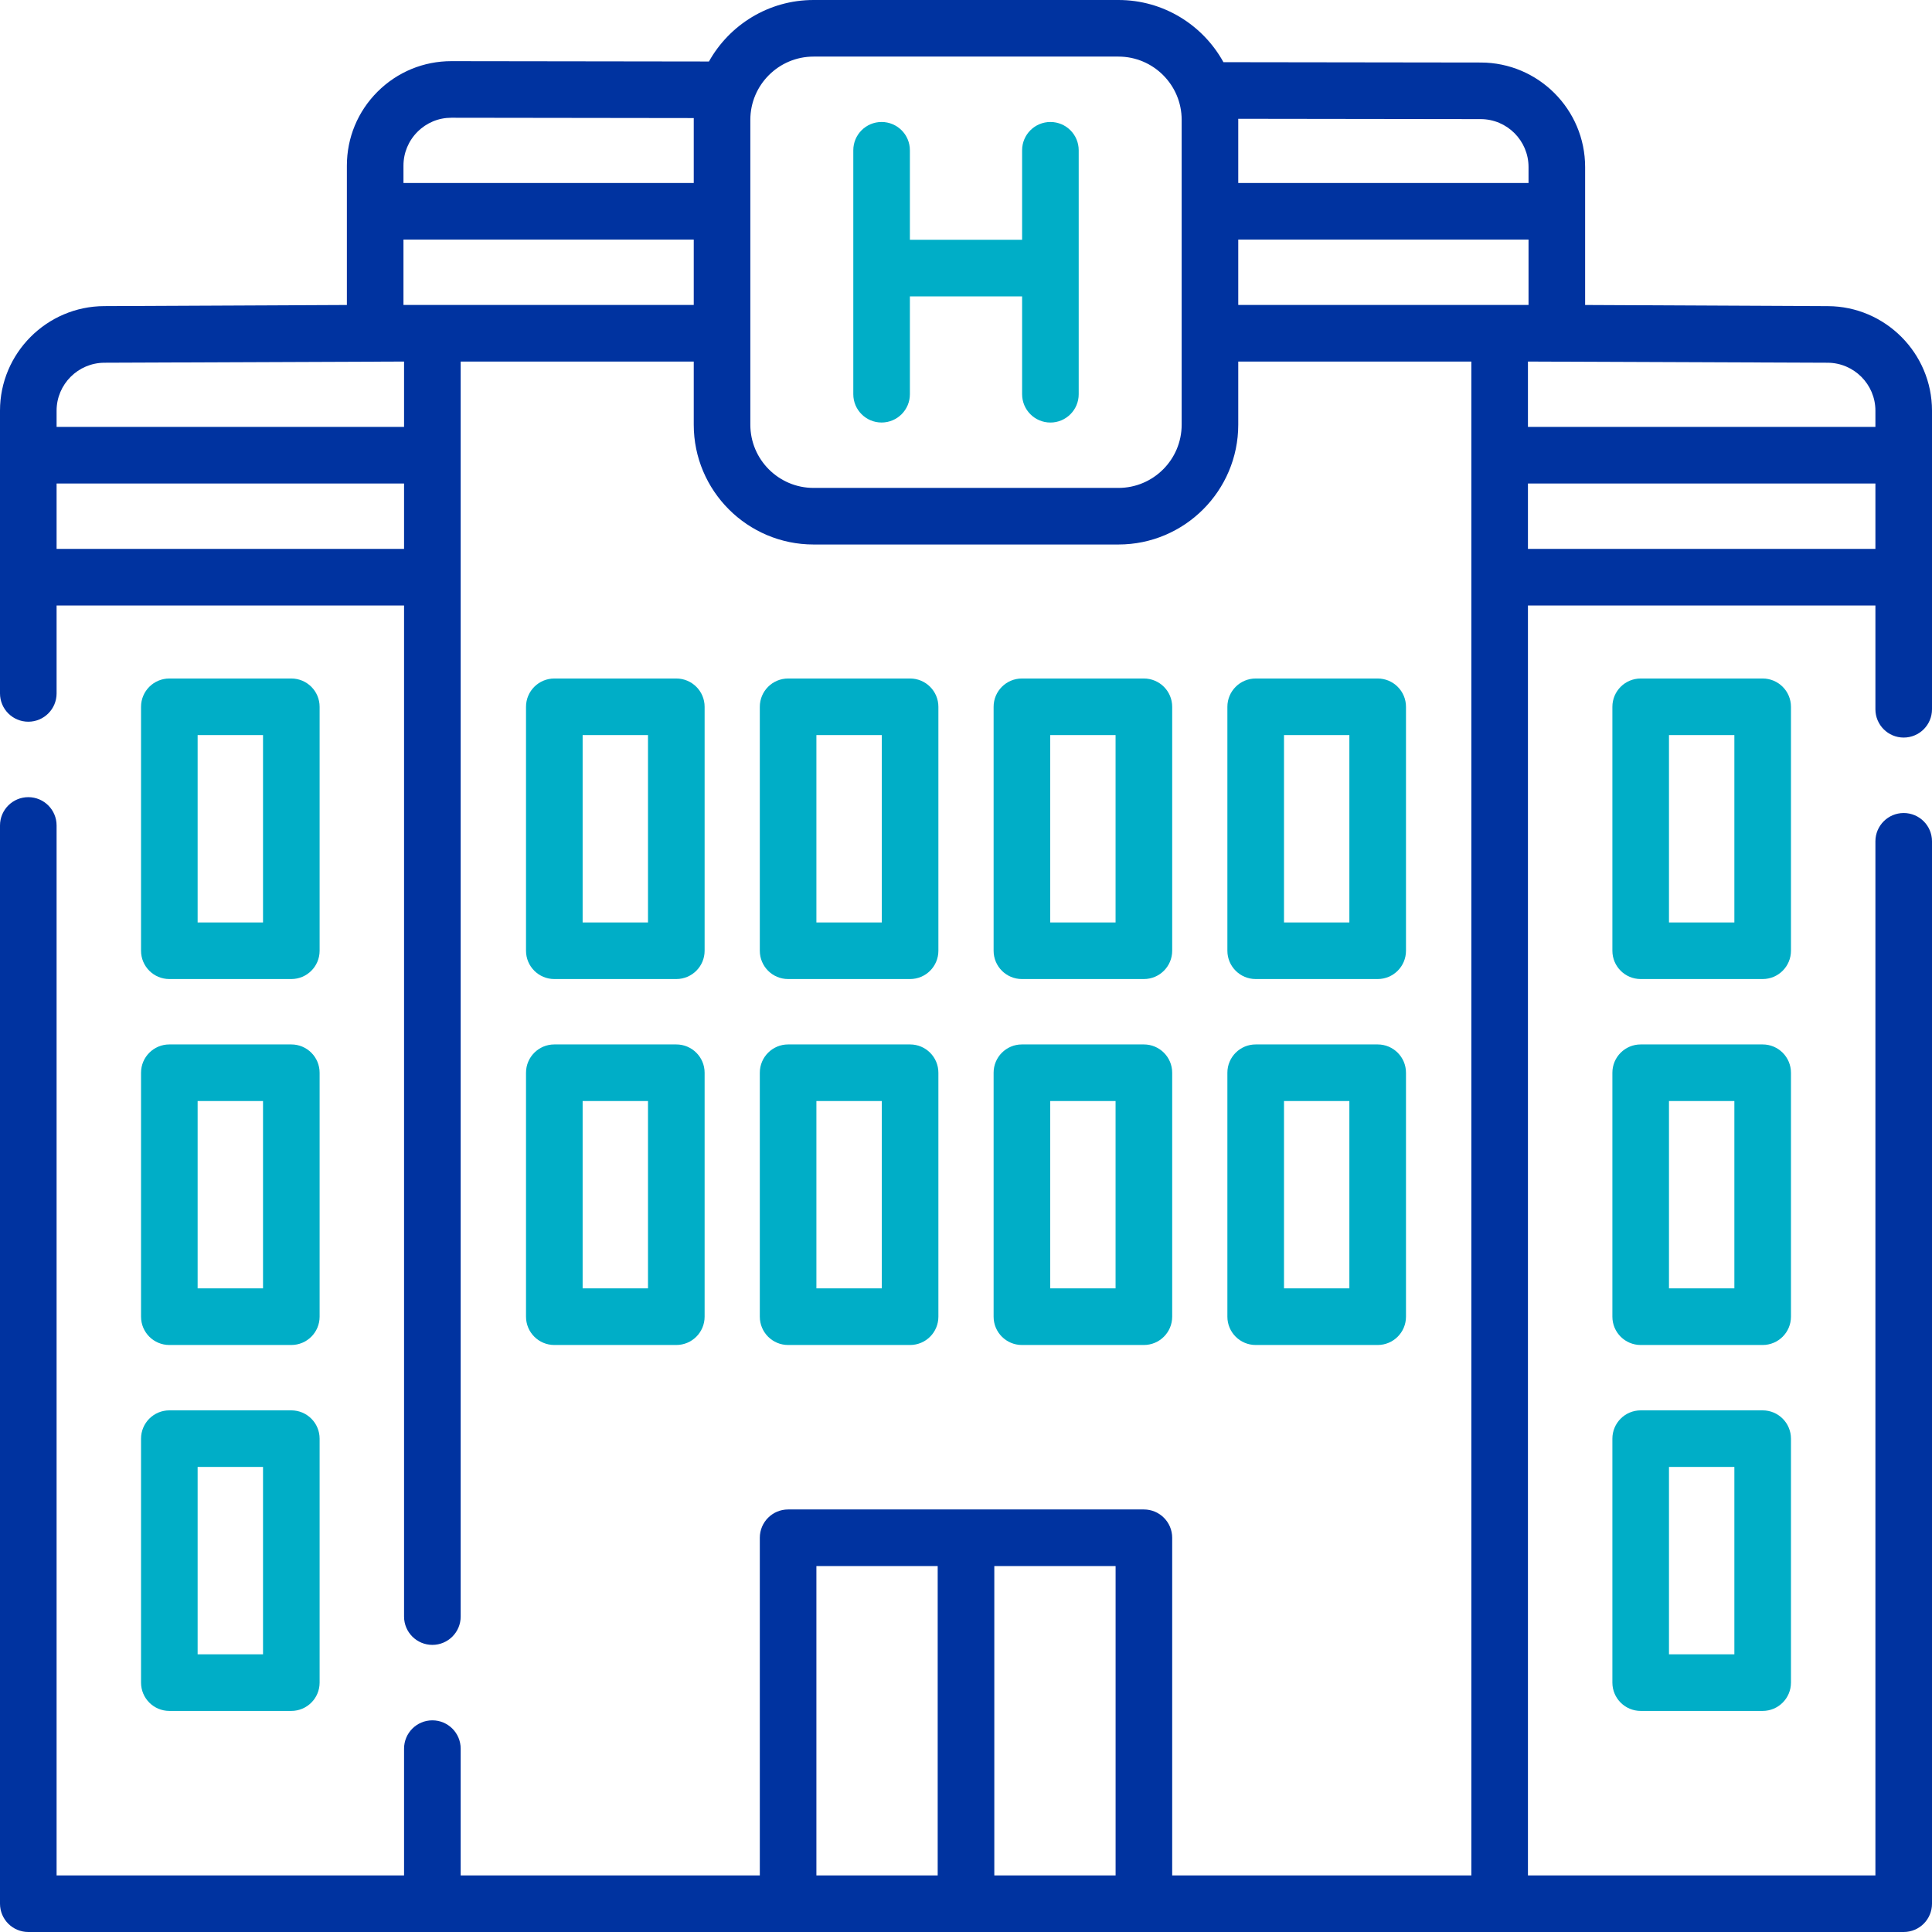
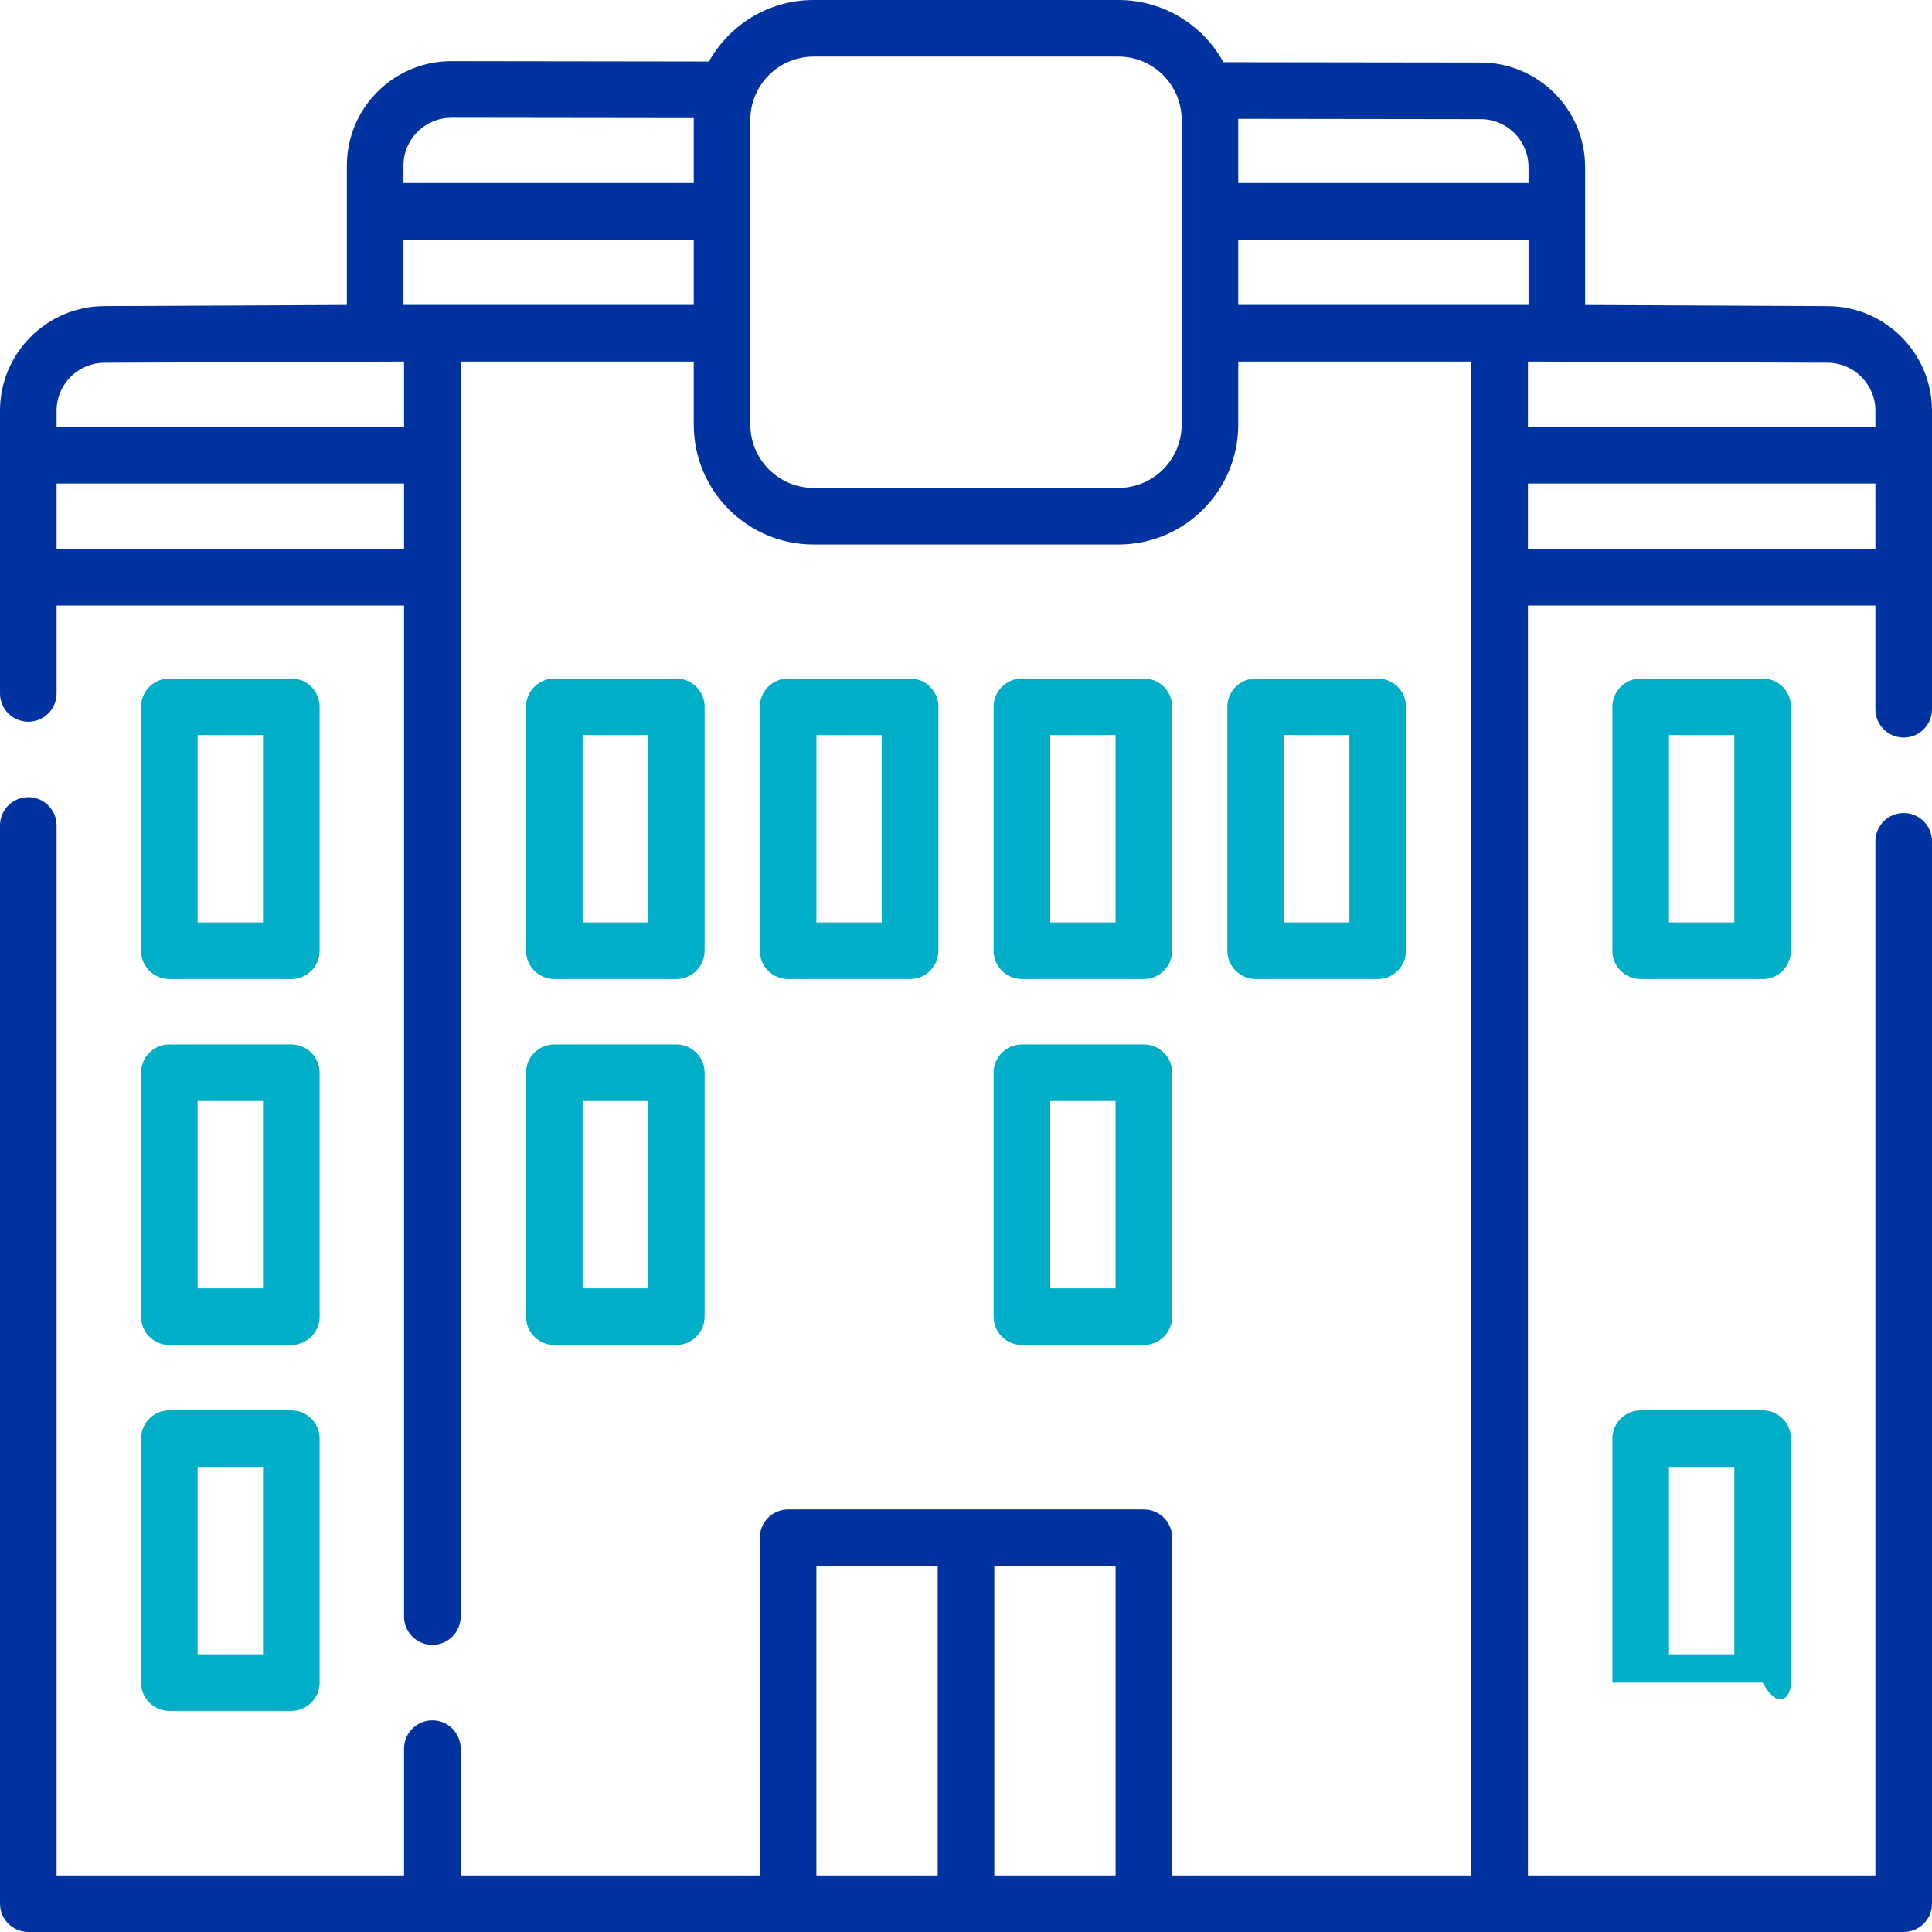
<svg xmlns="http://www.w3.org/2000/svg" width="72" height="72" viewBox="0 0 72 72" fill="none">
  <path d="M72 15.304C72 13.165 70.259 11.417 68.12 11.409L59.073 11.366V6.225C59.073 4.079 57.328 2.332 55.183 2.33L45.594 2.317C44.834 0.937 43.365 0 41.682 0H30.318C28.645 0 27.184 0.926 26.42 2.292L16.829 2.279C16.826 2.279 16.824 2.279 16.822 2.279C15.783 2.279 14.806 2.683 14.07 3.417C13.333 4.153 12.927 5.132 12.927 6.174V11.366L3.881 11.408C1.741 11.417 0 13.165 0 15.304V25.841C0 26.424 0.472 26.896 1.055 26.896C1.637 26.896 2.109 26.424 2.109 25.841V22.565H15.058V60.245C15.058 60.828 15.53 61.3 16.113 61.3C16.695 61.3 17.168 60.828 17.168 60.245V13.474H25.854V15.828C25.854 18.29 27.856 20.292 30.318 20.292H41.682C44.144 20.292 46.146 18.29 46.146 15.828V13.474H54.833V69.891H43.684V57.308C43.684 56.725 43.212 56.253 42.629 56.253H29.371C28.788 56.253 28.316 56.725 28.316 57.308V69.891H17.168V65.167C17.168 64.584 16.695 64.112 16.113 64.112C15.53 64.112 15.058 64.584 15.058 65.167V69.891H2.109V30.763C2.109 30.18 1.637 29.708 1.055 29.708C0.472 29.708 0 30.18 0 30.763V70.945C0 71.528 0.472 72 1.055 72H70.945C71.528 72 72 71.528 72 70.945V31.354C72 30.771 71.528 30.299 70.945 30.299C70.363 30.299 69.891 30.771 69.891 31.354V69.891H56.942V22.565H69.891V26.432C69.891 27.015 70.363 27.487 70.945 27.487C71.528 27.487 72 27.015 72 26.432V15.304ZM55.181 4.439C56.164 4.44 56.964 5.241 56.964 6.225V6.819H46.146V4.464C46.146 4.451 46.145 4.439 46.145 4.427L55.181 4.439ZM15.561 4.91C15.898 4.573 16.345 4.388 16.822 4.388H16.825L25.855 4.4C25.855 4.422 25.854 4.443 25.854 4.464V6.819H15.036V6.174C15.036 5.696 15.223 5.247 15.561 4.91ZM2.109 20.456V18.02H15.058V20.456H2.109ZM15.058 15.91H2.109V15.304C2.109 14.323 2.908 13.522 3.89 13.518L15.058 13.474V15.91ZM15.036 11.364V8.928H25.854V11.364H15.036ZM44.037 15.828C44.037 17.127 42.98 18.183 41.682 18.183H30.318C29.02 18.183 27.963 17.127 27.963 15.828V4.464C27.963 3.166 29.02 2.109 30.318 2.109H41.682C42.98 2.109 44.037 3.166 44.037 4.464V15.828ZM46.146 8.928H56.964V11.364H46.146V8.928ZM68.111 13.518C69.092 13.522 69.891 14.323 69.891 15.304V15.91H56.942V13.474L68.111 13.518ZM30.425 58.363H34.945V69.891H30.425V58.363ZM37.055 69.891V58.363H41.575V69.891H37.055ZM56.942 20.456V18.02H69.891V20.456H56.942Z" fill="#0033A0" />
  <path d="M6.311 36.486H10.856C11.439 36.486 11.911 36.014 11.911 35.432V26.34C11.911 25.758 11.439 25.286 10.856 25.286H6.311C5.728 25.286 5.256 25.758 5.256 26.34V35.432C5.256 36.014 5.728 36.486 6.311 36.486ZM7.365 27.395H9.802V34.377H7.365V27.395Z" fill="#00AEC7" />
  <path d="M5.256 49.069C5.256 49.652 5.728 50.124 6.311 50.124H10.856C11.439 50.124 11.911 49.652 11.911 49.069V39.977C11.911 39.395 11.439 38.923 10.856 38.923H6.311C5.728 38.923 5.256 39.395 5.256 39.977V49.069ZM7.365 41.032H9.802V48.014H7.365V41.032Z" fill="#00AEC7" />
  <path d="M5.256 62.706C5.256 63.289 5.728 63.761 6.311 63.761H10.856C11.439 63.761 11.911 63.289 11.911 62.706V53.615C11.911 53.032 11.439 52.56 10.856 52.56H6.311C5.728 52.56 5.256 53.032 5.256 53.615V62.706ZM7.365 54.669H9.802V61.651H7.365V54.669Z" fill="#00AEC7" />
  <path d="M20.658 36.486H25.204C25.786 36.486 26.259 36.014 26.259 35.432V26.34C26.259 25.758 25.786 25.286 25.204 25.286H20.658C20.076 25.286 19.603 25.758 19.603 26.34V35.432C19.603 36.014 20.076 36.486 20.658 36.486ZM21.713 27.395H24.149V34.377H21.713V27.395Z" fill="#00AEC7" />
  <path d="M29.371 36.486H33.916C34.499 36.486 34.971 36.014 34.971 35.432V26.34C34.971 25.758 34.499 25.286 33.916 25.286H29.371C28.788 25.286 28.316 25.758 28.316 26.34V35.432C28.316 36.014 28.788 36.486 29.371 36.486ZM30.425 27.395H32.862V34.377H30.425V27.395Z" fill="#00AEC7" />
  <path d="M38.083 36.486H42.629C43.212 36.486 43.684 36.014 43.684 35.432V26.34C43.684 25.758 43.212 25.286 42.629 25.286H38.083C37.501 25.286 37.029 25.758 37.029 26.34V35.432C37.029 36.014 37.501 36.486 38.083 36.486ZM39.138 27.395H41.574V34.377H39.138V27.395Z" fill="#00AEC7" />
  <path d="M46.796 36.486H51.342C51.924 36.486 52.397 36.014 52.397 35.432V26.34C52.397 25.758 51.924 25.286 51.342 25.286H46.796C46.214 25.286 45.741 25.758 45.741 26.34V35.432C45.741 36.014 46.214 36.486 46.796 36.486ZM47.851 27.395H50.287V34.377H47.851V27.395Z" fill="#00AEC7" />
  <path d="M66.744 26.34C66.744 25.758 66.272 25.286 65.689 25.286H61.144C60.561 25.286 60.089 25.758 60.089 26.34V35.432C60.089 36.014 60.561 36.486 61.144 36.486H65.689C66.272 36.486 66.744 36.014 66.744 35.432V26.34ZM64.635 34.377H62.198V27.395H64.635V34.377Z" fill="#00AEC7" />
-   <path d="M66.744 39.977C66.744 39.395 66.272 38.923 65.689 38.923H61.144C60.561 38.923 60.089 39.395 60.089 39.977V49.069C60.089 49.652 60.561 50.124 61.144 50.124H65.689C66.272 50.124 66.744 49.652 66.744 49.069V39.977ZM64.635 48.014H62.198V41.032H64.635V48.014Z" fill="#00AEC7" />
-   <path d="M65.689 52.56H61.144C60.561 52.56 60.089 53.032 60.089 53.615V62.706C60.089 63.289 60.561 63.761 61.144 63.761H65.689C66.272 63.761 66.744 63.289 66.744 62.706V53.615C66.744 53.032 66.272 52.56 65.689 52.56ZM64.635 61.651H62.198V54.669H64.635V61.651Z" fill="#00AEC7" />
+   <path d="M65.689 52.56H61.144C60.561 52.56 60.089 53.032 60.089 53.615V62.706H65.689C66.272 63.761 66.744 63.289 66.744 62.706V53.615C66.744 53.032 66.272 52.56 65.689 52.56ZM64.635 61.651H62.198V54.669H64.635V61.651Z" fill="#00AEC7" />
  <path d="M19.603 49.069C19.603 49.652 20.076 50.124 20.658 50.124H25.204C25.786 50.124 26.259 49.652 26.259 49.069V39.977C26.259 39.395 25.786 38.923 25.204 38.923H20.658C20.076 38.923 19.603 39.395 19.603 39.977V49.069ZM21.713 41.032H24.149V48.014H21.713V41.032Z" fill="#00AEC7" />
-   <path d="M28.316 49.069C28.316 49.652 28.788 50.124 29.371 50.124H33.916C34.499 50.124 34.971 49.652 34.971 49.069V39.977C34.971 39.395 34.499 38.923 33.916 38.923H29.371C28.788 38.923 28.316 39.395 28.316 39.977V49.069ZM30.425 41.032H32.862V48.014H30.425V41.032Z" fill="#00AEC7" />
  <path d="M37.029 49.069C37.029 49.652 37.501 50.124 38.083 50.124H42.629C43.212 50.124 43.684 49.652 43.684 49.069V39.977C43.684 39.395 43.212 38.923 42.629 38.923H38.083C37.501 38.923 37.029 39.395 37.029 39.977V49.069ZM39.138 41.032H41.574V48.014H39.138V41.032Z" fill="#00AEC7" />
-   <path d="M45.741 49.069C45.741 49.652 46.214 50.124 46.796 50.124H51.342C51.924 50.124 52.397 49.652 52.397 49.069V39.977C52.397 39.395 51.924 38.923 51.342 38.923H46.796C46.214 38.923 45.741 39.395 45.741 39.977V49.069ZM47.851 41.032H50.287V48.014H47.851V41.032Z" fill="#00AEC7" />
-   <path d="M39.146 4.546C38.563 4.546 38.091 5.018 38.091 5.6V8.936H33.909V5.6C33.909 5.018 33.437 4.546 32.854 4.546C32.272 4.546 31.8 5.018 31.8 5.6V14.692C31.8 15.274 32.272 15.746 32.854 15.746C33.437 15.746 33.909 15.274 33.909 14.692V11.045H38.091V14.692C38.091 15.274 38.563 15.747 39.146 15.747C39.728 15.747 40.2 15.274 40.2 14.692V5.6C40.2 5.018 39.728 4.546 39.146 4.546Z" fill="#00AEC7" />
</svg>